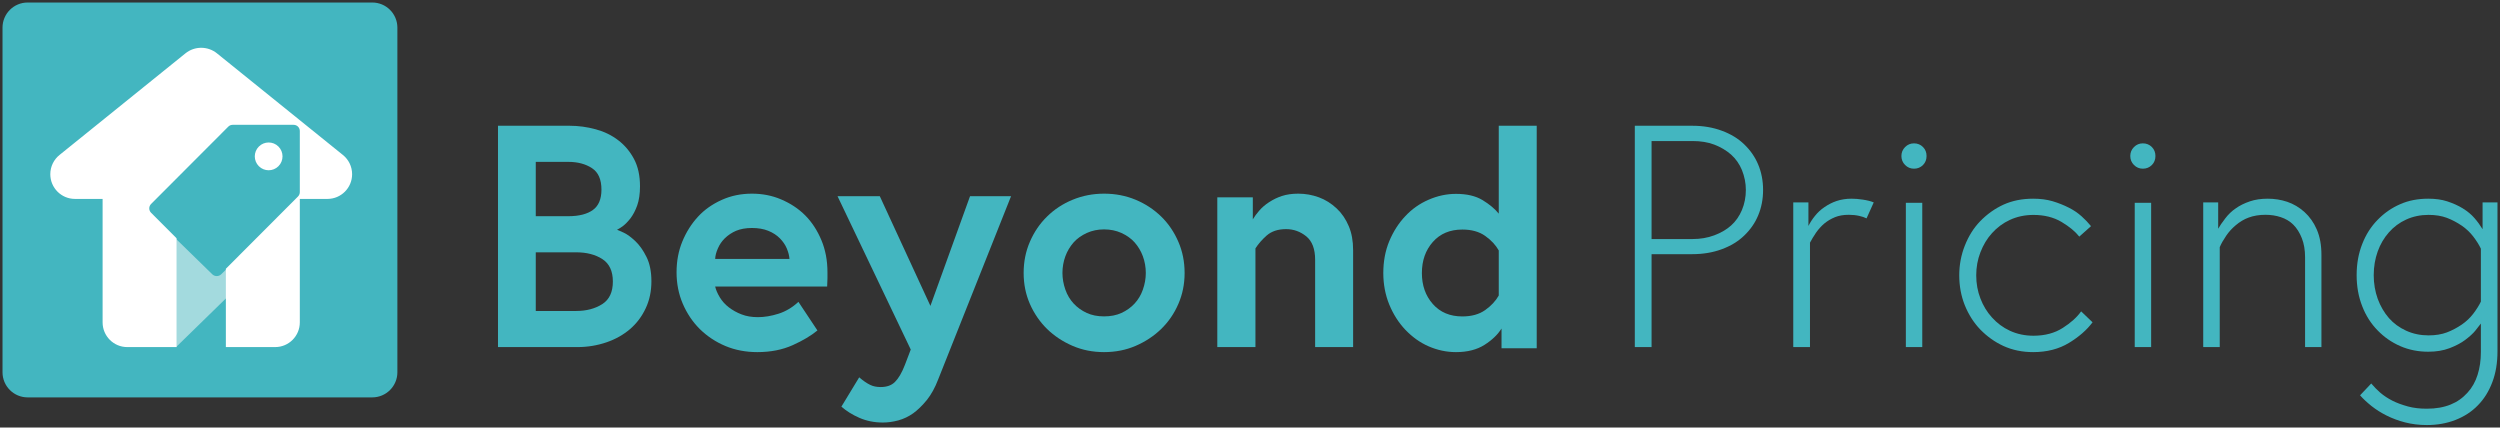
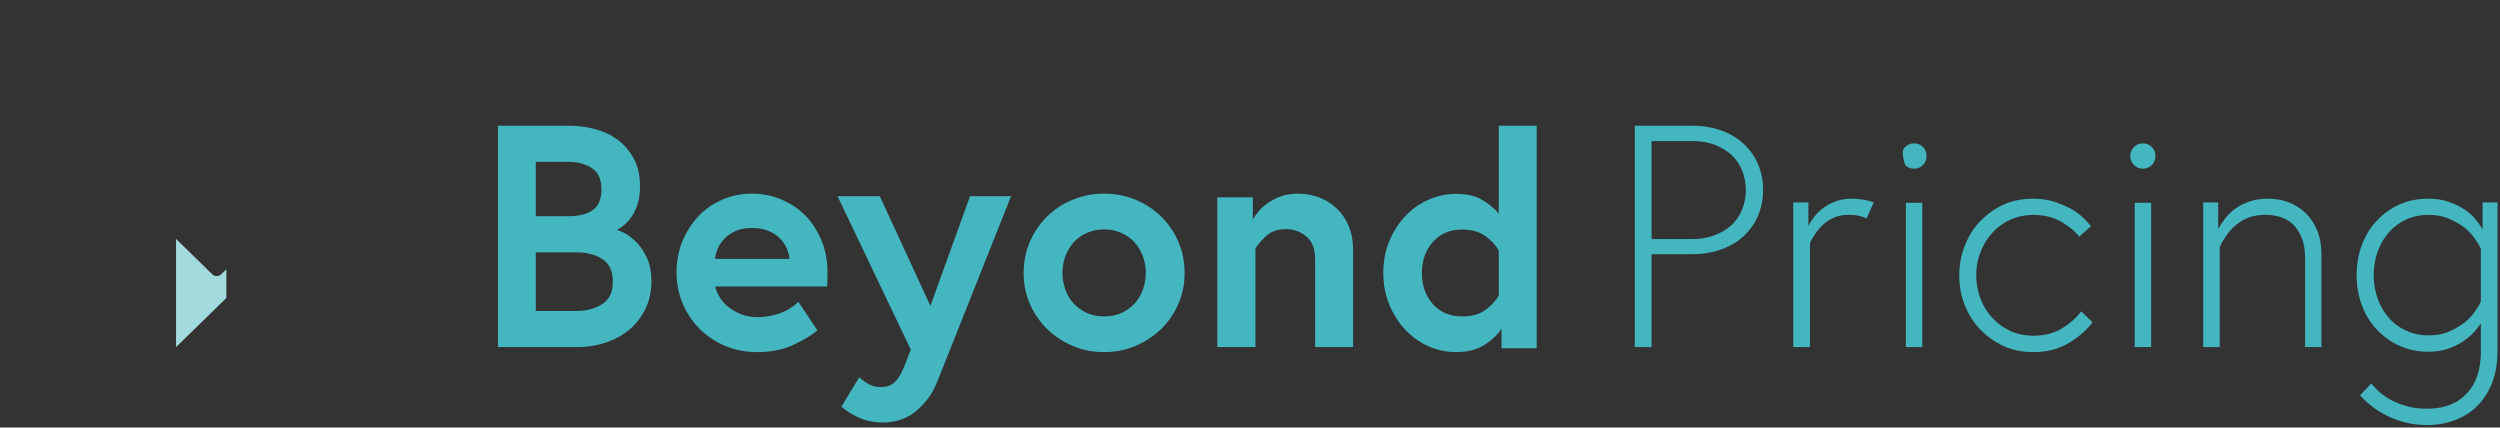
<svg xmlns="http://www.w3.org/2000/svg" class="logo-blue" viewBox="0 0 994 170" version="1.1">
  <rect x="0" y="0" width="994" height="170" fill="#333333" stroke="none" />
  <g class="text">
    <path d="M213.02,123.641 L229.082,123.641 C233.17,123.641 236.643,122.721 239.504,120.886 C242.283,119.092 243.673,116.114 243.673,111.951 C243.673,107.789 242.283,104.808 239.504,103.015 C236.725,101.22 233.251,100.32 229.082,100.32 L213.02,100.32 L213.02,123.641 Z M213.02,85.962 L225.956,85.962 C230.164,85.962 233.413,85.144 235.704,83.508 C237.992,81.872 239.137,79.17 239.137,75.406 C239.137,71.355 237.89,68.514 235.396,66.877 C232.861,65.199 229.715,64.361 225.956,64.361 L213.02,64.361 L213.02,85.962 Z M198,138 L198,50 L226.446,50 C229.96,50 233.434,50.472 236.868,51.41 C240.219,52.313 243.203,53.764 245.819,55.768 C248.393,57.733 250.478,60.209 252.072,63.195 C253.665,66.18 254.464,69.8 254.464,74.057 C254.464,77.041 254.095,79.581 253.359,81.666 C252.623,83.713 251.725,85.43 250.662,86.821 C249.639,88.128 248.618,89.175 247.597,89.95 C246.861,90.482 246.104,90.953 245.327,91.361 C245.533,91.403 246.431,91.791 248.026,92.525 C249.415,93.18 250.946,94.305 252.623,95.894 C254.299,97.488 255.77,99.571 257.039,102.145 C258.345,104.758 259,107.988 259,111.828 C259,115.8 258.242,119.385 256.73,122.579 C255.218,125.815 253.154,128.558 250.54,130.81 C247.881,133.105 244.756,134.864 241.161,136.097 C237.441,137.364 233.597,138 229.633,138 L198,138 Z" fill="#43B6C0" />
    <path d="M284.353,102.942 L313.893,102.942 C313.81,101.692 313.463,100.321 312.848,98.822 C312.235,97.366 311.314,96.014 310.086,94.768 C308.857,93.518 307.321,92.521 305.478,91.773 C303.636,91.023 301.466,90.648 298.969,90.648 C296.552,90.648 294.446,91.023 292.643,91.773 C291.007,92.478 289.532,93.459 288.221,94.705 C287.034,95.87 286.113,97.202 285.459,98.697 C284.762,100.279 284.394,101.692 284.353,102.942 M269,108.253 C269,103.846 269.757,99.79 271.272,96.083 C272.827,92.298 274.914,88.981 277.535,86.141 C280.074,83.382 283.227,81.159 286.993,79.469 C290.638,77.822 294.63,77 298.969,77 C303.145,77 307.015,77.76 310.577,79.286 C314.343,80.889 317.536,83.012 320.157,85.646 C322.818,88.322 324.968,91.615 326.605,95.529 C328.202,99.356 329,103.601 329,108.253 L329,110.6 C329,111.257 328.959,112.368 328.878,113.934 L284.353,113.934 C284.639,115.219 285.253,116.646 286.195,118.217 C287.137,119.749 288.303,121.054 289.695,122.13 C291.251,123.33 292.95,124.283 294.792,124.985 C296.677,125.729 298.867,126.102 301.364,126.102 C303.944,126.102 306.666,125.647 309.533,124.738 C312.398,123.827 315.038,122.255 317.454,120.018 L325.008,131.39 C322.469,133.482 319.194,135.429 315.182,137.232 C311.088,139.076 306.401,140 301.118,140 C296.532,140 292.315,139.197 288.467,137.59 C284.619,135.986 281.22,133.742 278.272,130.858 C275.407,128.018 273.133,124.639 271.456,120.73 C269.819,116.899 269,112.739 269,108.253" fill="#43B6C0" />
    <path d="M333,78 L349.803,78 L369.932,121.619 L385.689,78 L402,78 L373.009,150.882 C371.778,154.113 370.279,156.834 368.516,159.043 C366.709,161.253 364.904,163.009 363.099,164.318 C361.252,165.628 359.283,166.566 357.189,167.139 C355.098,167.712 353.044,168 351.034,168 C347.628,168 344.488,167.365 341.616,166.097 C338.908,164.912 336.549,163.438 334.538,161.68 L341.616,150.025 C343.175,151.374 344.632,152.374 345.987,153.03 C347.136,153.603 348.531,153.89 350.173,153.89 C352.593,153.89 354.482,153.215 355.836,151.863 C357.271,150.432 358.583,148.184 359.775,145.115 L362.114,138.98 L333,78 Z" fill="#43B6C0" />
    <path d="M422.429,108.531 C422.429,110.749 422.819,112.969 423.601,115.189 C424.341,117.285 425.431,119.115 426.871,120.678 C428.312,122.239 430.06,123.492 432.119,124.437 C434.093,125.341 436.376,125.794 438.968,125.794 C441.601,125.794 443.907,125.341 445.881,124.437 C447.938,123.492 449.686,122.239 451.127,120.678 C452.568,119.115 453.658,117.285 454.397,115.189 C455.18,112.969 455.571,110.749 455.571,108.531 C455.571,106.228 455.18,104.008 454.397,101.873 C453.658,99.859 452.568,98.028 451.127,96.384 C449.769,94.863 448.02,93.61 445.881,92.622 C443.781,91.678 441.478,91.205 438.968,91.205 C436.499,91.205 434.217,91.678 432.119,92.622 C429.979,93.61 428.23,94.863 426.871,96.384 C425.431,98.028 424.341,99.859 423.601,101.873 C422.819,104.008 422.429,106.228 422.429,108.531 M407,108.531 C407,104.08 407.823,99.956 409.468,96.165 C411.154,92.249 413.439,88.89 416.319,86.089 C419.199,83.244 422.593,81.018 426.501,79.41 C430.409,77.803 434.566,77 438.968,77 C443.452,77 447.63,77.803 451.497,79.41 C455.365,81.018 458.759,83.244 461.68,86.089 C464.56,88.89 466.844,92.249 468.53,96.165 C470.176,99.956 471,104.08 471,108.531 C471,112.933 470.176,117.024 468.53,120.809 C466.885,124.636 464.601,127.969 461.68,130.806 C458.8,133.604 455.406,135.845 451.497,137.53 C447.671,139.178 443.493,140 438.968,140 C434.484,140 430.328,139.178 426.501,137.53 C422.593,135.845 419.199,133.604 416.319,130.806 C413.439,127.969 411.154,124.636 409.468,120.809 C407.823,117.024 407,112.933 407,108.531" fill="#43B6C0" />
    <path d="M484,138 L484,78.471 L498.118,78.471 L498.118,87.219 C498.774,86.109 499.636,84.94 500.705,83.71 C501.775,82.479 503.069,81.369 504.59,80.385 C506.315,79.276 508.021,78.455 509.706,77.921 C511.595,77.309 513.753,77 516.179,77 C519.015,77 521.767,77.488 524.44,78.471 C526.986,79.412 529.328,80.883 531.466,82.886 C533.48,84.765 535.082,87.115 536.275,89.935 C537.424,92.634 538,95.802 538,99.438 L538,138 L522.897,138 L522.897,103.284 C522.897,98.999 521.728,95.896 519.384,93.979 C516.999,92.061 514.328,91.1 511.37,91.1 C508.163,91.1 505.596,91.937 503.664,93.611 C501.816,95.242 500.314,96.958 499.165,98.754 L499.165,138 L484,138 Z" fill="#43B6C0" />
    <path d="M565.342,108.572 C565.342,113.495 566.794,117.603 569.699,120.886 C572.603,124.172 576.511,125.812 581.421,125.812 C585.103,125.812 588.129,124.971 590.504,123.287 C592.876,121.603 594.678,119.674 595.904,117.499 L595.904,99.58 C594.678,97.404 592.876,95.475 590.504,93.795 C588.129,92.111 585.103,91.268 581.421,91.268 C576.511,91.268 572.603,92.91 569.699,96.196 C566.794,99.478 565.342,103.605 565.342,108.572 M550,108.572 C550,103.92 550.797,99.677 552.391,95.852 C553.989,92.023 556.116,88.71 558.775,85.91 C561.393,83.112 564.461,80.95 567.979,79.426 C571.541,77.864 575.182,77.082 578.905,77.082 C583.2,77.082 586.718,77.907 589.459,79.558 C592.242,81.251 594.39,83.05 595.904,84.949 L595.904,50 L611,50 L611,138.458 L597.008,138.458 L597.008,130.625 C595.495,133.049 593.243,135.207 590.258,137.102 C587.23,139.034 583.446,140 578.905,140 C575.141,140 571.478,139.218 567.92,137.658 C564.565,136.178 561.515,134.002 558.775,131.126 C556.116,128.332 553.989,125.004 552.391,121.141 C550.797,117.24 550,113.05 550,108.572" fill="#43B6C0" />
    <path d="M656.664,95.044 L672.978,95.044 C676.093,95.044 678.957,94.553 681.572,93.572 C684.228,92.59 686.471,91.281 688.296,89.645 C690.124,88.009 691.556,85.962 692.594,83.508 C693.63,81.011 694.15,78.353 694.15,75.531 C694.15,72.829 693.63,70.189 692.594,67.614 C691.598,65.199 690.166,63.153 688.296,61.478 C686.388,59.799 684.145,58.47 681.572,57.488 C679.08,56.547 676.216,56.077 672.978,56.077 L656.664,56.077 L656.664,95.044 Z M650,138 L650,50 L672.853,50 C677.13,50 681.032,50.655 684.562,51.964 C688.132,53.275 691.1,55.073 693.466,57.365 C695.956,59.738 697.824,62.438 699.071,65.467 C700.356,68.533 701,71.889 701,75.531 C701,79.17 700.356,82.523 699.071,85.593 C697.824,88.621 695.956,91.323 693.466,93.692 C691.1,95.986 688.132,97.785 684.562,99.095 C681.032,100.402 677.13,101.057 672.853,101.057 L656.664,101.057 L656.664,138 L650,138 Z" fill="#43B6C0" />
    <path d="M713,138 L713,80.475 L719.027,80.475 L719.027,89.838 C719.732,88.442 720.601,87.108 721.637,85.835 C722.715,84.478 723.957,83.331 725.366,82.385 C726.897,81.319 728.513,80.498 730.211,79.923 C732.035,79.308 734.023,79 736.177,79 C737.544,79 739.035,79.121 740.65,79.37 C742.348,79.615 743.798,79.985 745,80.475 L742.142,86.82 C741.312,86.412 740.341,86.081 739.221,85.835 C737.937,85.548 736.55,85.404 735.06,85.404 C732.987,85.404 731.186,85.712 729.652,86.326 C728.038,86.983 726.609,87.828 725.366,88.852 C724.122,89.92 723.025,91.131 722.073,92.485 C721.078,93.963 720.27,95.298 719.649,96.489 L719.649,138 L713,138 Z" fill="#43B6C0" />
-     <path d="M757.768,138 L764.294,138 L764.294,80.641 L757.768,80.641 L757.768,138 Z M757.464,65.596 C756.487,64.615 756,63.428 756,62.035 C756,60.643 756.487,59.456 757.464,58.474 C758.44,57.489 759.616,57 761,57 C762.423,57 763.623,57.489 764.598,58.474 C765.534,59.416 766,60.603 766,62.035 C766,63.467 765.534,64.654 764.598,65.596 C763.623,66.578 762.423,67.07 761,67.07 C759.616,67.07 758.44,66.578 757.464,65.596 Z" fill="#43B6C0" />
+     <path d="M757.768,138 L764.294,138 L764.294,80.641 L757.768,80.641 L757.768,138 Z M757.464,65.596 C756,60.643 756.487,59.456 757.464,58.474 C758.44,57.489 759.616,57 761,57 C762.423,57 763.623,57.489 764.598,58.474 C765.534,59.416 766,60.603 766,62.035 C766,63.467 765.534,64.654 764.598,65.596 C763.623,66.578 762.423,67.07 761,67.07 C759.616,67.07 758.44,66.578 757.464,65.596 Z" fill="#43B6C0" />
    <path d="M779,109.467 C779,105.332 779.736,101.399 781.209,97.676 C782.72,93.829 784.767,90.583 787.343,87.934 C790.083,85.123 793.17,82.928 796.605,81.356 C800.08,79.784 804.006,79 808.382,79 C811.244,79 813.801,79.329 816.051,79.991 C818.299,80.654 820.447,81.501 822.491,82.536 C824.413,83.488 826.132,84.645 827.645,86.009 C829.075,87.294 830.323,88.596 831.386,89.921 L826.725,94.077 C825.13,92.05 822.779,90.106 819.67,88.244 C816.52,86.381 812.8,85.453 808.506,85.453 C805.11,85.453 801.983,86.115 799.121,87.436 C796.422,88.679 794.049,90.439 792.005,92.713 C790.083,94.822 788.549,97.367 787.403,100.345 C786.301,103.198 785.748,106.24 785.748,109.467 C785.748,112.736 786.301,115.798 787.403,118.652 C788.508,121.549 790.042,124.073 792.005,126.221 C794.049,128.499 796.422,130.255 799.121,131.498 C801.983,132.823 805.11,133.485 808.506,133.485 C813.046,133.485 816.93,132.45 820.16,130.38 C823.352,128.354 825.783,126.162 827.461,123.802 L832,128.146 C829.709,131.208 826.582,133.939 822.615,136.339 C818.607,138.777 813.863,140 808.382,140 C804.089,140 800.163,139.193 796.605,137.579 C793.17,136.006 790.083,133.814 787.343,130.999 C784.767,128.311 782.72,125.104 781.209,121.384 C779.736,117.7 779,113.728 779,109.467" fill="#43B6C0" />
    <path d="M848.768,138 L855.294,138 L855.294,80.641 L848.768,80.641 L848.768,138 Z M848.463,65.596 C847.487,64.615 847,63.428 847,62.035 C847,60.643 847.487,59.456 848.463,58.474 C849.439,57.489 850.616,57 851.999,57 C853.423,57 854.623,57.489 855.598,58.474 C856.533,59.416 857,60.603 857,62.035 C857,63.467 856.533,64.654 855.598,65.596 C854.623,66.578 853.423,67.07 851.999,67.07 C850.616,67.07 849.439,66.578 848.463,65.596 Z" fill="#43B6C0" />
    <path d="M876,138 L876,80.475 L881.951,80.475 L881.951,90.948 C882.566,89.838 883.505,88.462 884.774,86.82 C885.961,85.26 887.329,83.945 888.886,82.879 C890.481,81.731 892.383,80.786 894.591,80.047 C896.636,79.347 898.989,79 901.647,79 C904.346,79 906.924,79.408 909.38,80.229 C911.915,81.093 914.205,82.447 916.252,84.295 C918.337,86.186 919.973,88.504 921.159,91.255 C922.387,94.087 923,97.434 923,101.293 L923,138 L916.497,138 L916.497,102.277 C916.497,99.405 916.069,96.881 915.207,94.702 C914.349,92.528 913.223,90.742 911.834,89.345 C910.483,87.991 908.807,86.983 906.802,86.326 C904.92,85.712 902.915,85.404 900.789,85.404 C898.252,85.404 896.002,85.774 894.039,86.513 C892.238,87.17 890.521,88.197 888.886,89.591 C887.413,90.824 886.165,92.2 885.142,93.718 C884.038,95.322 883.178,96.838 882.566,98.275 L882.566,138 L876,138 Z" fill="#43B6C0" />
    <path d="M943.792,109.389 C943.792,112.733 944.327,115.889 945.397,118.86 C946.467,121.749 947.948,124.288 949.842,126.474 C951.695,128.58 953.98,130.25 956.697,131.49 C959.414,132.725 962.376,133.347 965.588,133.347 C968.344,133.347 970.772,132.952 972.873,132.169 C974.93,131.384 976.926,130.332 978.861,129.011 C980.589,127.814 982.093,126.391 983.368,124.741 C984.686,123.008 985.694,121.398 986.394,119.911 L986.394,98.868 C985.694,97.381 984.686,95.774 983.368,94.039 C982.093,92.388 980.589,90.965 978.861,89.769 C976.926,88.447 974.93,87.395 972.873,86.613 C970.772,85.827 968.344,85.436 965.588,85.436 C962.376,85.436 959.414,86.054 956.697,87.293 C954.062,88.49 951.776,90.182 949.842,92.368 C947.907,94.555 946.426,97.072 945.397,99.919 C944.327,102.891 943.792,106.047 943.792,109.389 M937,109.389 C937,104.894 937.741,100.767 939.224,97.01 C940.663,93.296 942.7,90.1 945.335,87.415 C947.929,84.736 950.932,82.652 954.351,81.166 C957.643,79.72 961.347,79 965.464,79 C968.344,79 970.854,79.348 972.996,80.051 C975.383,80.834 977.442,81.764 979.17,82.835 C981.064,83.993 982.628,85.292 983.863,86.734 C985.056,88.099 986.126,89.562 987.075,91.13 L987.075,80.483 L993,80.483 L993,139.721 C993,144.26 992.322,148.326 990.962,151.916 C989.606,155.544 987.69,158.622 985.221,161.136 C982.791,163.655 979.828,165.593 976.33,166.955 C972.873,168.318 969.064,169 964.909,169 C961.861,169 958.98,168.648 956.264,167.947 C953.67,167.287 951.221,166.376 948.916,165.223 C946.694,164.109 944.698,162.849 942.927,161.449 C941.074,159.963 939.551,158.54 938.358,157.174 L942.804,152.472 C943.916,153.793 945.108,155.009 946.385,156.123 C947.784,157.32 949.411,158.391 951.264,159.342 C952.992,160.21 955.071,160.973 957.498,161.633 C959.637,162.211 962.108,162.501 964.909,162.501 C968.53,162.501 971.699,161.941 974.416,160.827 C976.969,159.795 979.191,158.226 981.085,156.123 C982.895,154.145 984.233,151.771 985.098,149.007 C985.962,146.281 986.394,143.271 986.394,139.967 L986.394,128.64 C986.064,129.097 985.323,130.043 984.172,131.49 C983.266,132.604 981.907,133.84 980.097,135.201 C978.491,136.4 976.453,137.472 973.984,138.422 C971.514,139.368 968.675,139.845 965.464,139.845 C961.471,139.845 957.765,139.102 954.351,137.617 C950.932,136.131 947.929,134.046 945.335,131.365 C942.7,128.682 940.663,125.483 939.224,121.769 C937.741,118.015 937,113.889 937,109.389" fill="#43B6C0" />
  </g>
  <g class="icon">
-     <path class="background" d="M148.013,158 L10.987,158 C5.472,158 1,153.529 1,148.014 L1,10.987 C1,5.471 5.472,1 10.987,1 L148.013,1 C153.529,1 158,5.471 158,10.987 L158,148.014 C158,153.529 153.529,158 148.013,158" fill="#43B6C0" />
    <path class="door" d="M84.406,109.058 L70,95 L70,138 L90,118.482 L90,107.05 L87.942,109.058 C86.966,110.011 85.382,110.011 84.406,109.058" fill="#A3DADE" />
-     <path class="house" d="M110.716,66.079 C108.563,68.236 105.071,68.236 102.919,66.079 C100.765,63.922 100.765,60.424 102.919,58.268 C105.071,56.111 108.563,56.111 110.716,58.268 C112.868,60.424 112.868,63.922 110.716,66.079 M140,69.268 C140,74.692 135.612,79.088 130.199,79.088 L119.207,79.088 L119.207,128.181 C119.207,133.604 114.818,138 109.406,138 L89.803,138 L89.803,106.859 L118.49,78.122 C118.948,77.662 119.207,77.037 119.207,76.386 L119.207,52.086 C119.207,50.731 118.11,49.632 116.757,49.632 L92.499,49.632 C91.85,49.632 91.226,49.89 90.766,50.35 L60.062,81.109 C59.106,82.068 59.106,83.621 60.062,84.58 L70.199,94.735 L70.199,138 L50.596,138 C45.184,138 40.795,133.604 40.795,128.181 L40.795,79.088 L29.802,79.088 C24.388,79.088 20,74.692 20,69.268 C20,66.166 21.436,63.4 23.678,61.602 L73.754,21.194 C77.404,18.269 82.592,18.269 86.243,21.194 L136.322,61.602 C138.565,63.4 140,66.166 140,69.268" fill="#FFFFFF" />
  </g>
</svg>